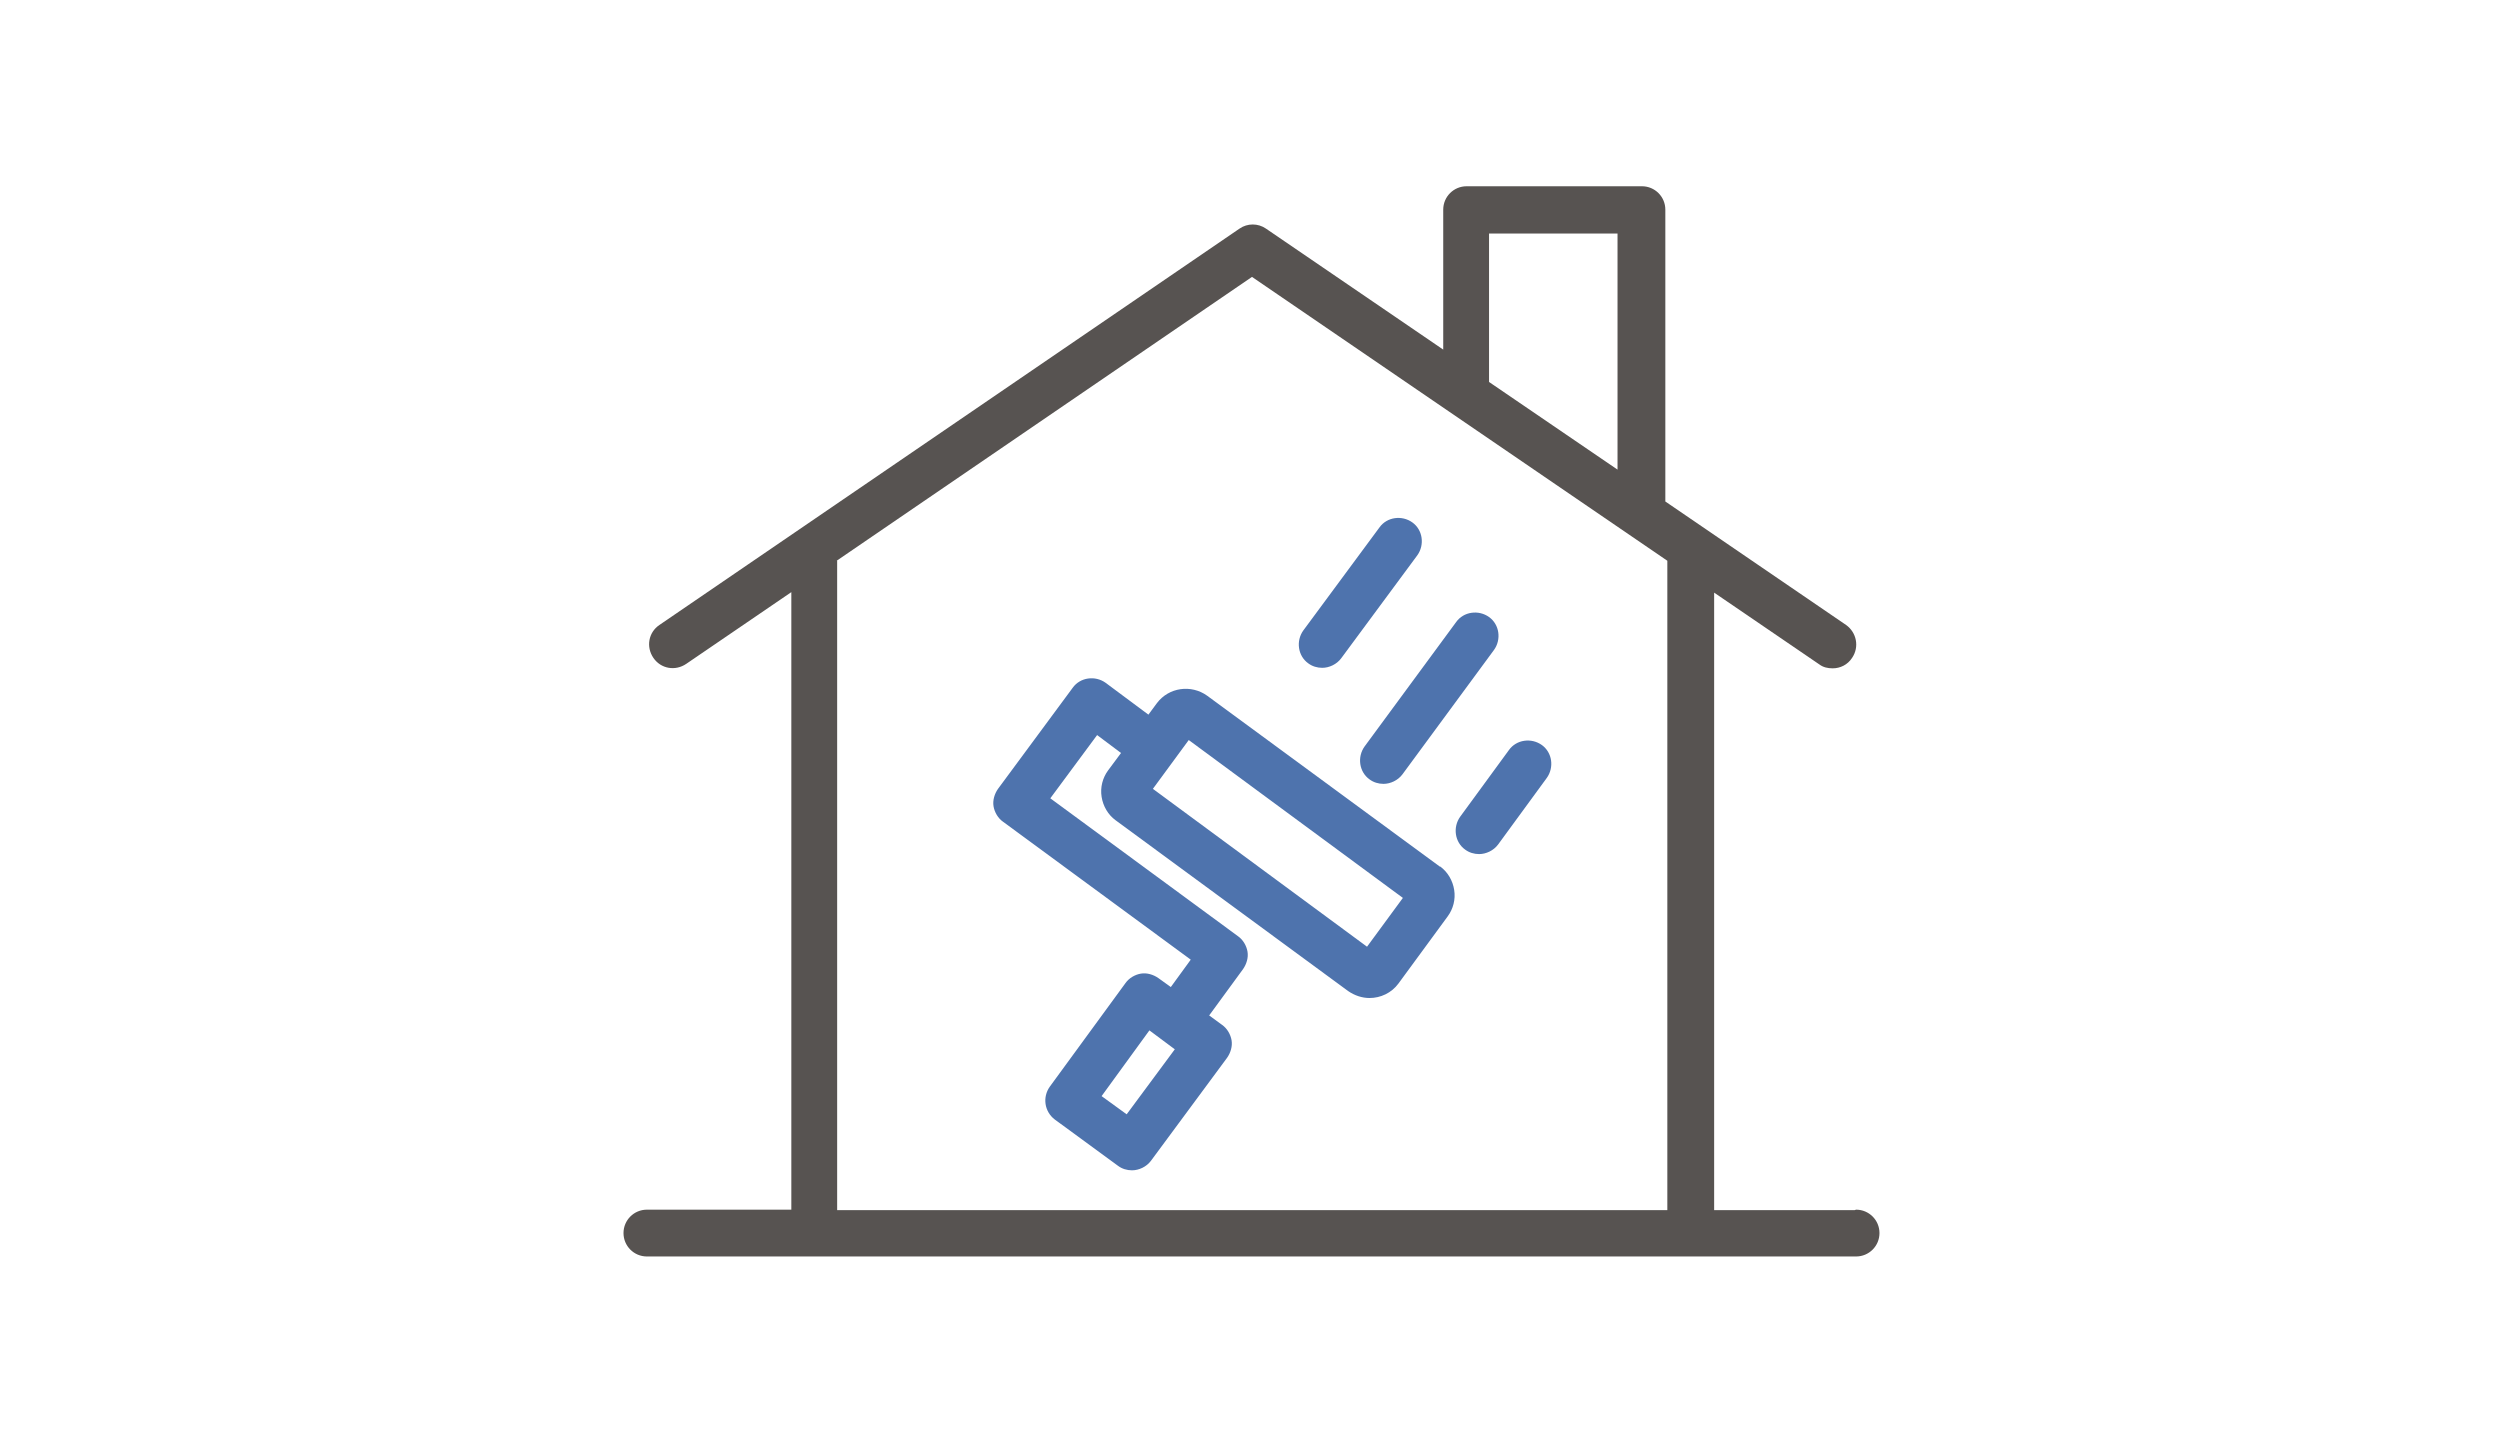
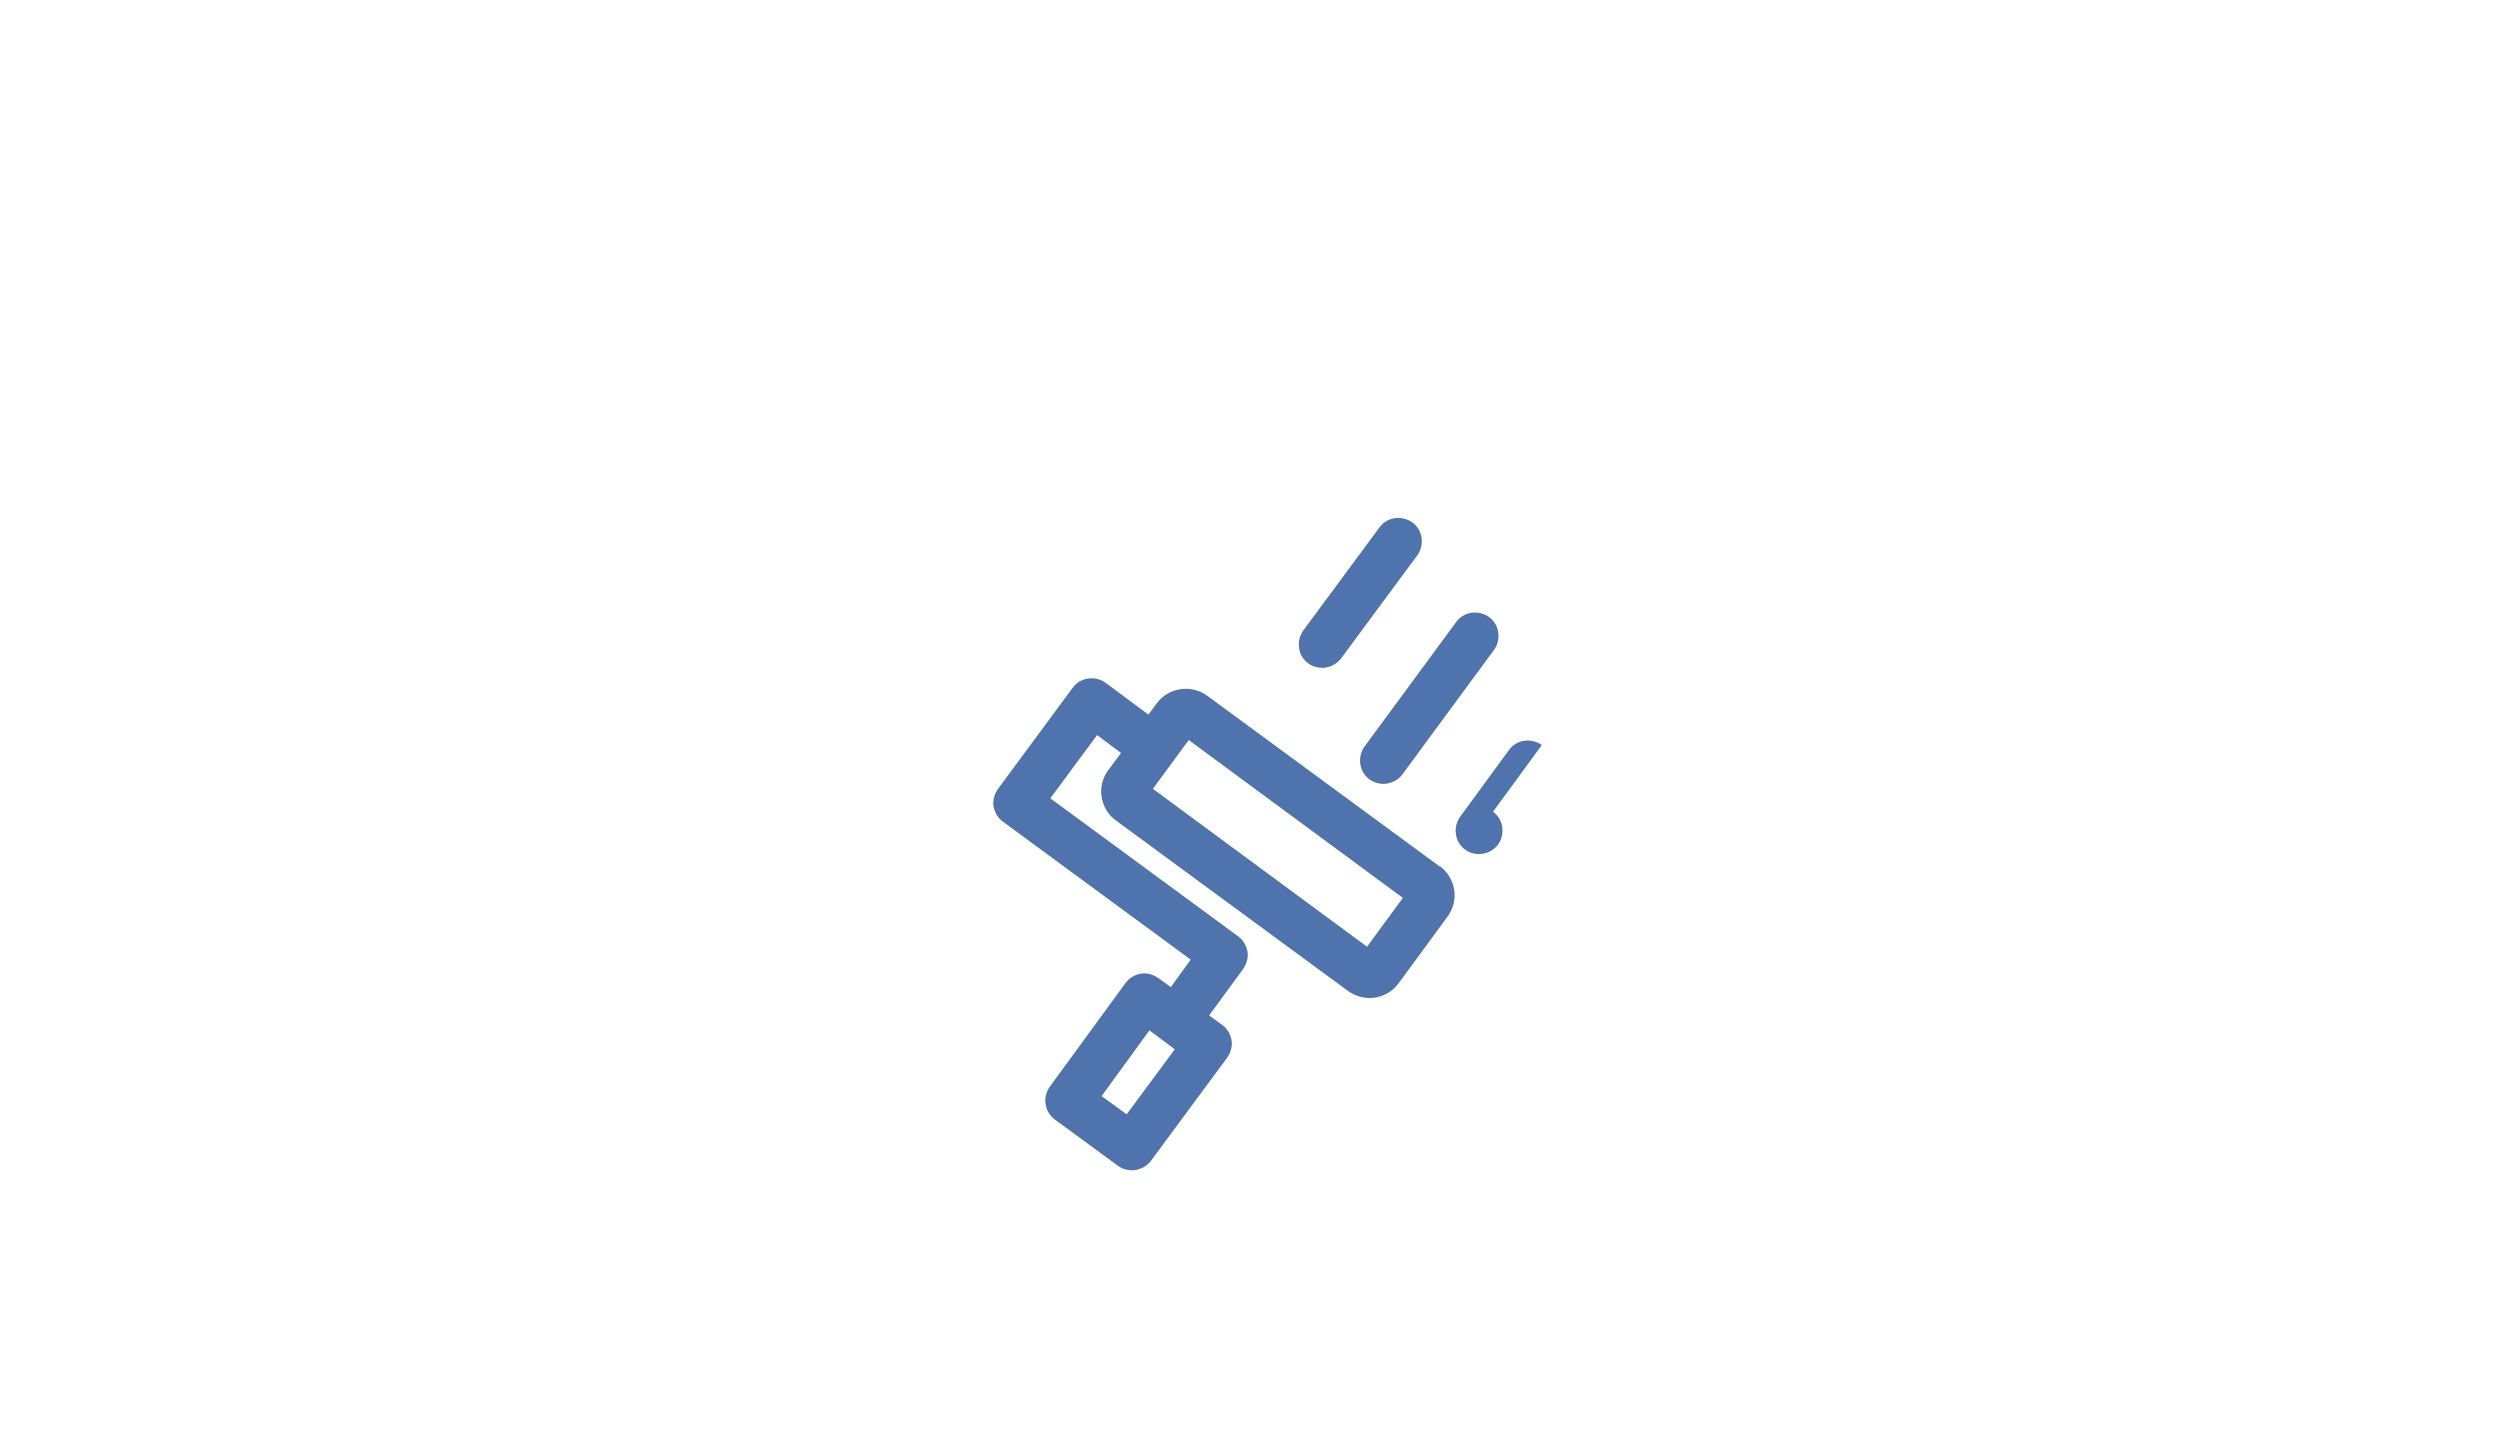
<svg xmlns="http://www.w3.org/2000/svg" id="Livello_1" version="1.1" viewBox="0 0 502 290">
-   <path d="M372.4,243h-28.2v-124l21.1,14.4c.8.6,1.7.8,2.7.8,1.5,0,3-.7,3.9-2.1,1.5-2.2.9-5.1-1.2-6.6l-36.3-24.8v-58.6c0-2.6-2.1-4.7-4.7-4.7h-35.2c-2.6,0-4.7,2.1-4.7,4.7v28.1l-35.6-24.3c-1.6-1.1-3.7-1.1-5.3,0l-116.5,79.6c-2.2,1.5-2.7,4.4-1.2,6.6,1.5,2.2,4.4,2.7,6.6,1.2l21.1-14.4v124h-29c-2.6,0-4.7,2.1-4.7,4.7s2.1,4.7,4.7,4.7h33c.2,0,.5,0,.7,0h176.1c.2,0,.5,0,.7,0h32.3c2.6,0,4.7-2.1,4.7-4.7s-2.1-4.7-4.7-4.7ZM299,46.9h25.8v47.4l-25.8-17.6v-29.8ZM168,112.6l83.4-57,83.4,57c0,.3,0,.5,0,.8v129.6h-34.4c-.2,0-.5,0-.7,0h-97.2c-.2,0-.5,0-.7,0h-33.7V113.4c0-.3,0-.6,0-.8Z" style="fill: #575351;" />
  <g>
    <path d="M289.1,174l-46.7-34.3c-3.2-2.3-7.7-1.7-10.1,1.5l-1.7,2.3-8.6-6.4c-2.1-1.5-5.1-1.1-6.6,1l-15,20.3c-.7,1-1.1,2.3-.9,3.5.2,1.2.9,2.4,1.9,3.1l37.7,27.7-4,5.5-2.5-1.8c-1-.7-2.3-1.1-3.5-.9-1.2.2-2.4.9-3.1,1.9l-15.2,20.8c-1.5,2.1-1.1,5,1,6.6l12.7,9.3c.8.6,1.8.9,2.8.9,1.4,0,2.9-.7,3.8-1.9l15.3-20.7c.7-1,1.1-2.3.9-3.5-.2-1.2-.9-2.4-1.9-3.1l-2.6-1.9,6.8-9.3c.7-1,1.1-2.3.9-3.5-.2-1.2-.9-2.4-1.9-3.1l-37.7-27.7,9.4-12.7,4.8,3.6-2.6,3.5c-1.1,1.5-1.6,3.4-1.3,5.3.3,1.9,1.3,3.6,2.8,4.7l46.7,34.3h0c1.3.9,2.8,1.4,4.3,1.4,2.2,0,4.4-1,5.8-2.9l9.9-13.5c1.1-1.5,1.6-3.4,1.3-5.3-.3-1.9-1.3-3.6-2.8-4.7ZM226.3,223.8l-5.1-3.7,9.6-13.2,5.1,3.8-9.7,13.1ZM274.5,190.1l-43-31.7,7.2-9.8,43,31.7-7.2,9.8Z" style="fill: #4e73ad;" />
-     <path d="M309.6,149.6c-2.1-1.5-5.1-1.1-6.6,1l-9.8,13.4c-1.5,2.1-1.1,5.1,1,6.6.8.6,1.8.9,2.8.9,1.4,0,2.9-.7,3.8-1.9l9.8-13.4c1.5-2.1,1.1-5.1-1-6.6Z" style="fill: #4e73ad;" />
+     <path d="M309.6,149.6c-2.1-1.5-5.1-1.1-6.6,1l-9.8,13.4c-1.5,2.1-1.1,5.1,1,6.6.8.6,1.8.9,2.8.9,1.4,0,2.9-.7,3.8-1.9c1.5-2.1,1.1-5.1-1-6.6Z" style="fill: #4e73ad;" />
    <path d="M275,156.5c.8.6,1.8.9,2.8.9,1.4,0,2.9-.7,3.8-1.9l18.4-25c1.5-2.1,1.1-5.1-1-6.6-2.1-1.5-5.1-1.1-6.6,1l-18.4,25c-1.5,2.1-1.1,5.1,1,6.6Z" style="fill: #4e73ad;" />
    <path d="M262.7,133.2c.8.6,1.8.9,2.8.9,1.4,0,2.9-.7,3.8-1.9l15.3-20.7c1.5-2.1,1.1-5.1-1-6.6-2.1-1.5-5.1-1.1-6.6,1l-15.3,20.7c-1.5,2.1-1.1,5.1,1,6.6Z" style="fill: #4e73ad;" />
  </g>
</svg>